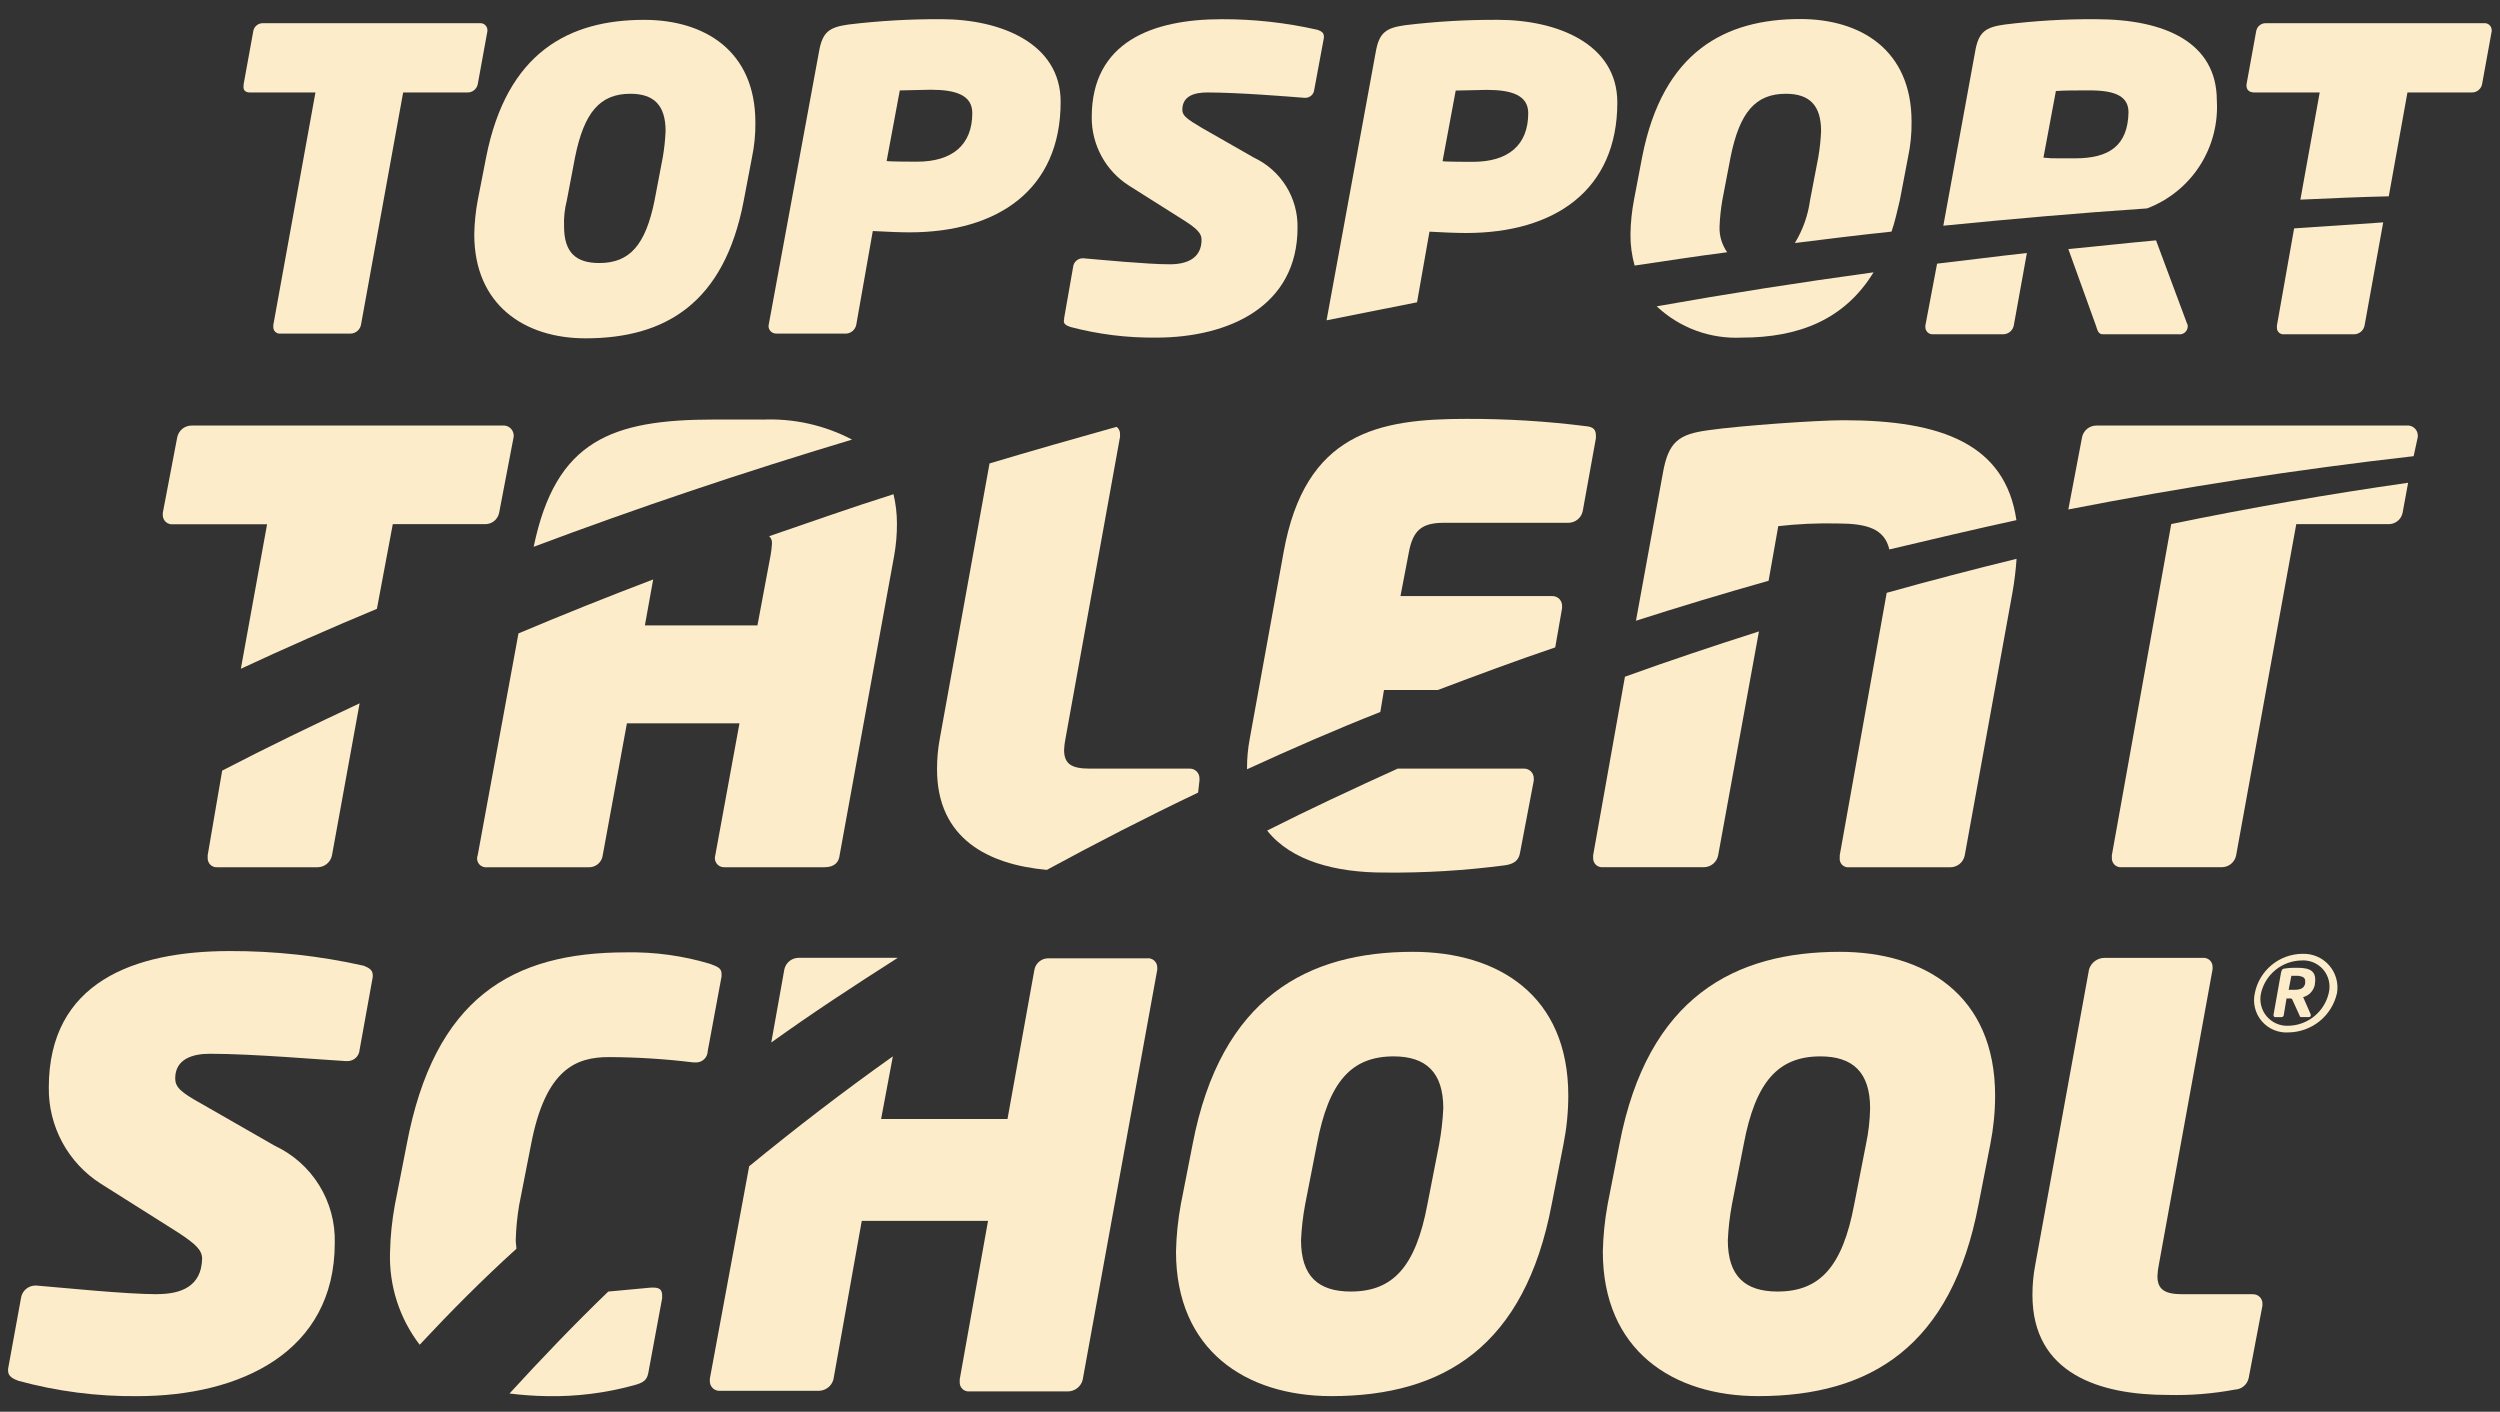
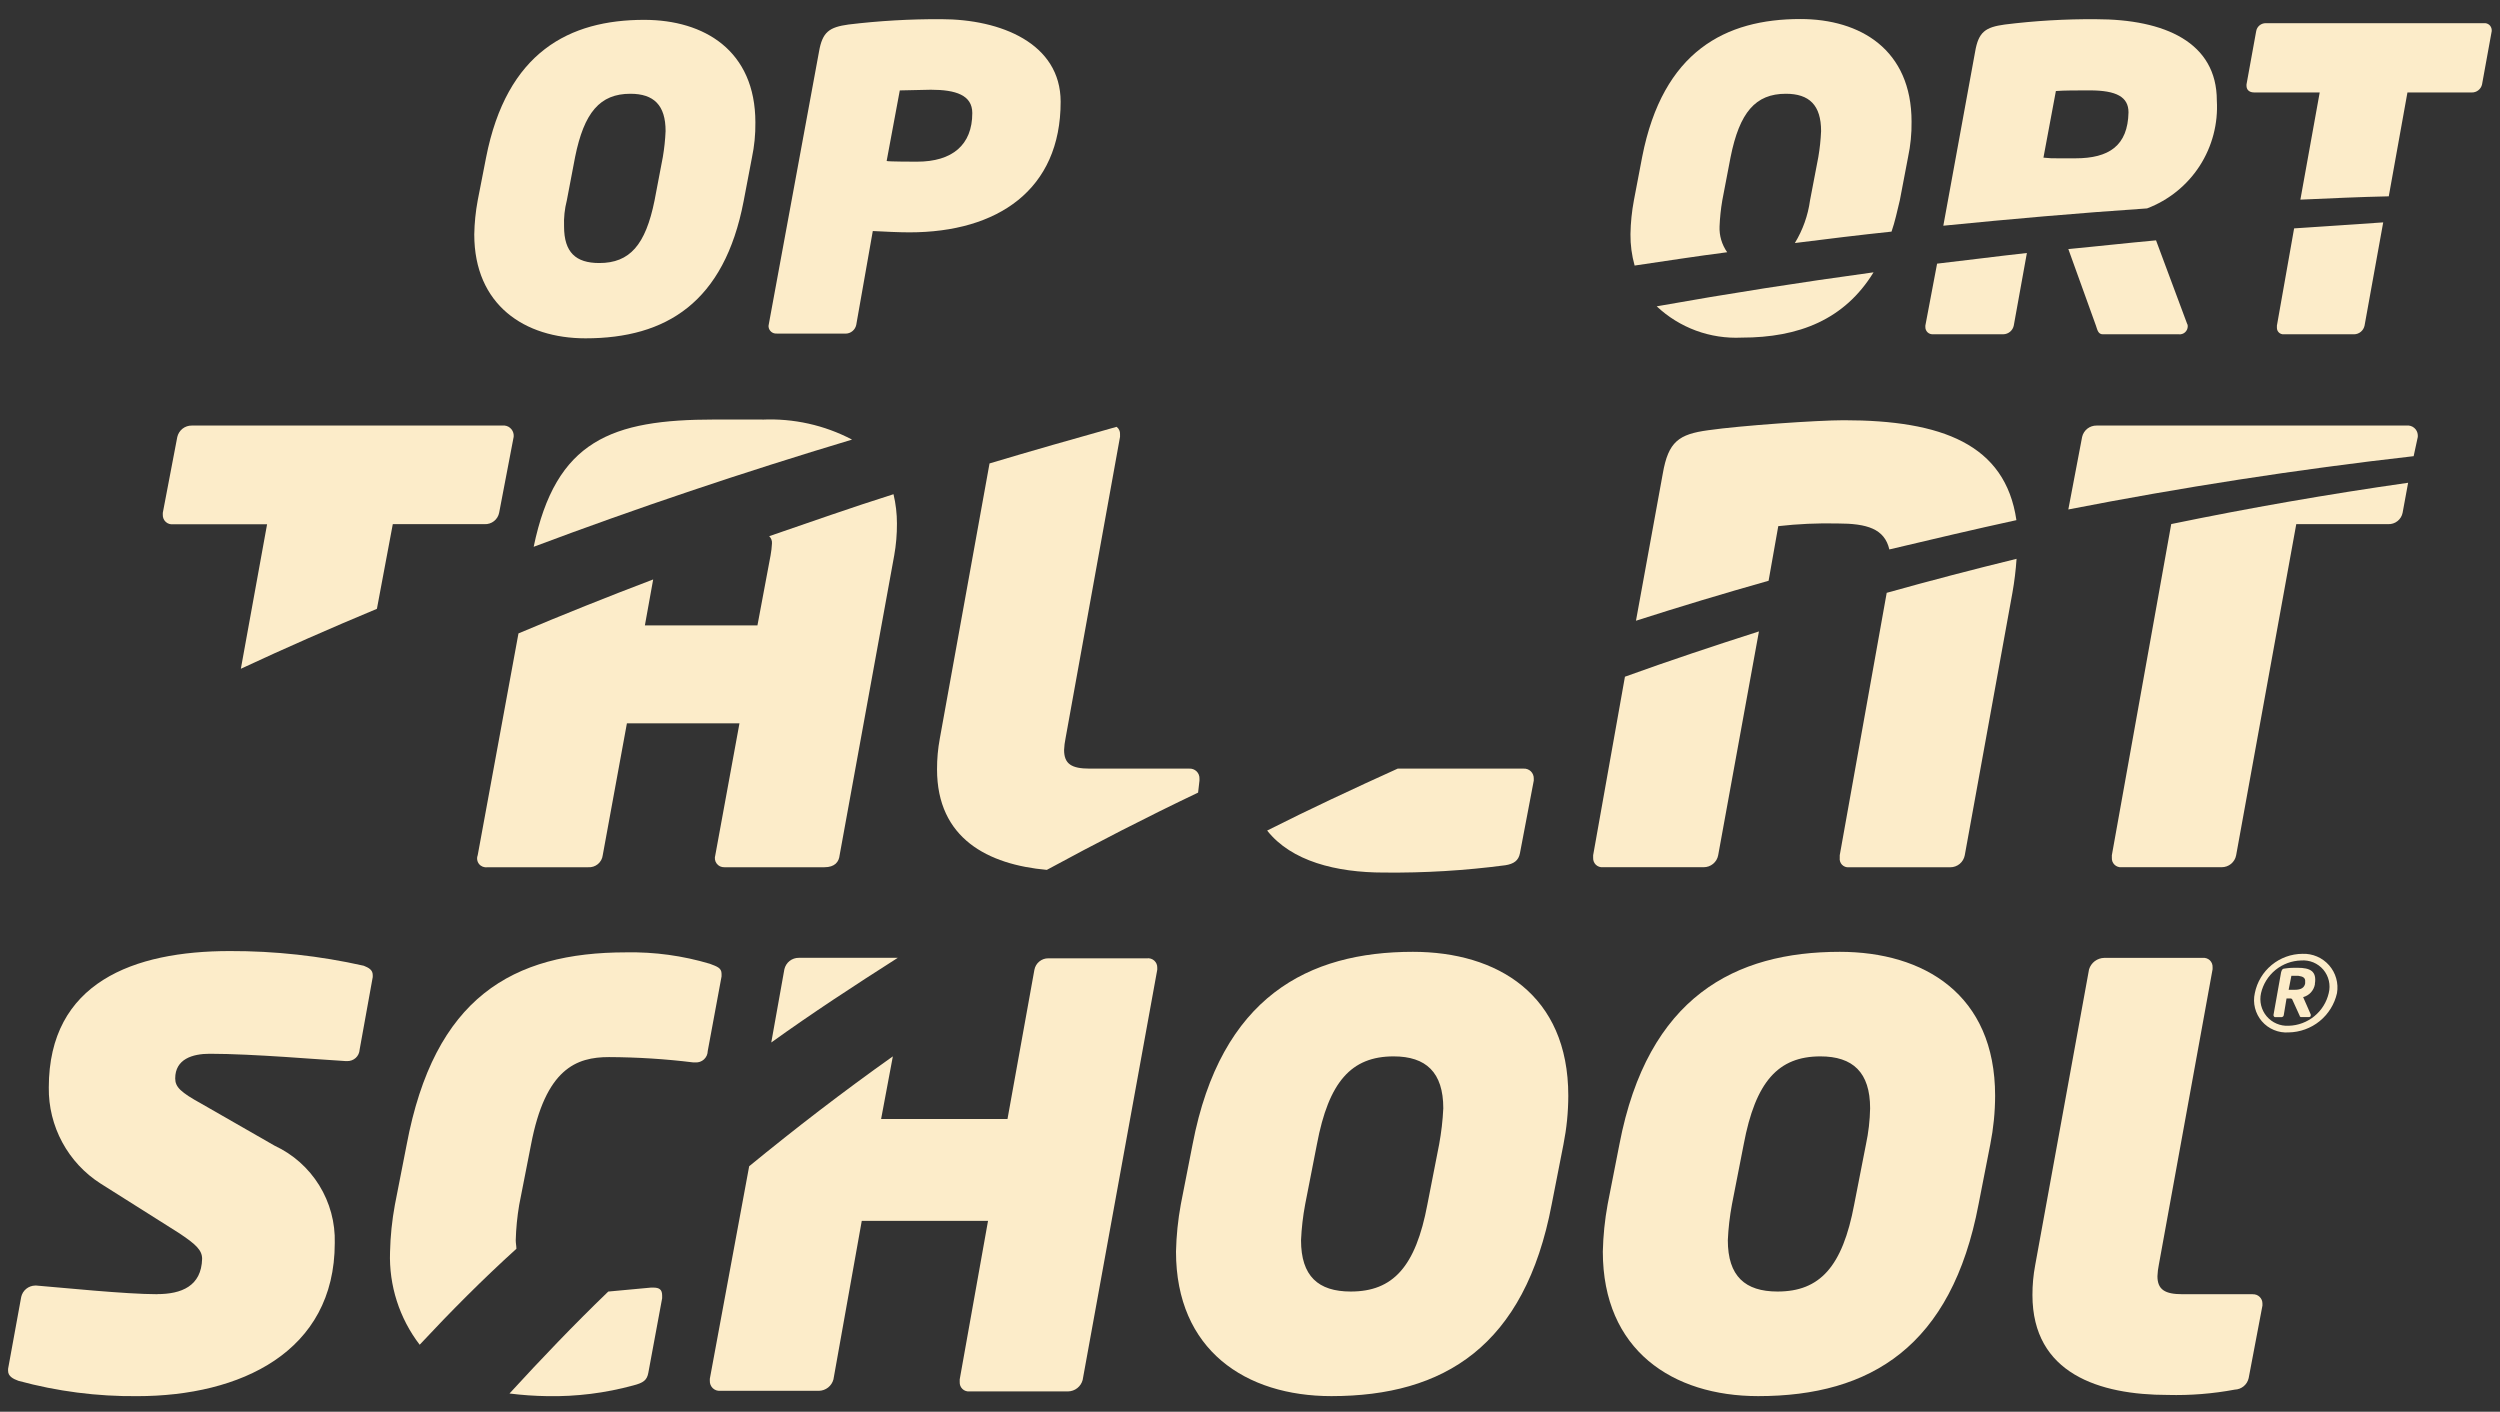
<svg xmlns="http://www.w3.org/2000/svg" width="85" height="48" viewBox="0 0 85 48" fill="none">
  <rect x="0" y="0" width="85" height="48" fill="#333333" stroke="none" />
-   <path d="M8.494 3.144H10.725L9.293 11.048V11.116C9.291 11.147 9.297 11.178 9.308 11.206C9.319 11.235 9.337 11.26 9.358 11.282C9.38 11.303 9.407 11.319 9.435 11.33C9.464 11.341 9.495 11.345 9.525 11.343H11.921C12.004 11.34 12.084 11.31 12.148 11.256C12.211 11.203 12.255 11.13 12.273 11.048L13.707 3.144H15.89C15.971 3.146 16.05 3.121 16.114 3.071C16.178 3.021 16.224 2.951 16.242 2.872L16.572 1.061V1.015C16.571 0.983 16.563 0.951 16.549 0.923C16.535 0.894 16.515 0.868 16.491 0.847C16.467 0.826 16.439 0.809 16.409 0.799C16.378 0.789 16.346 0.786 16.314 0.788H8.94C8.862 0.787 8.785 0.813 8.725 0.863C8.664 0.913 8.624 0.983 8.611 1.061L8.282 2.873V2.918C8.259 3.073 8.353 3.144 8.494 3.144Z" fill="#FCECC9" />
  <path d="M16.242 6.814C16.171 7.195 16.132 7.581 16.125 7.969C16.125 10.373 17.84 11.503 19.906 11.503C22.653 11.503 24.626 10.28 25.284 6.837L25.565 5.364C25.648 4.97 25.688 4.567 25.683 4.165C25.683 1.718 23.945 0.675 21.902 0.675C19.366 0.675 17.229 1.761 16.525 5.364L16.242 6.814ZM19.272 6.814L19.553 5.34C19.859 3.823 20.399 3.188 21.432 3.188C22.231 3.188 22.63 3.576 22.63 4.457C22.617 4.753 22.586 5.048 22.536 5.34L22.255 6.814C21.949 8.331 21.41 8.943 20.376 8.943C19.577 8.943 19.178 8.581 19.178 7.698C19.166 7.4 19.198 7.103 19.272 6.814" fill="#FCECC9" />
  <path d="M26.411 11.343H28.759C28.843 11.34 28.923 11.31 28.986 11.256C29.05 11.203 29.094 11.13 29.112 11.048L29.675 7.855C30.075 7.877 30.591 7.9 30.92 7.9C33.925 7.9 36.062 6.451 36.062 3.461C36.062 1.468 34.019 0.652 32 0.652C30.948 0.647 29.897 0.707 28.853 0.833C28.196 0.924 27.961 1.082 27.845 1.764L26.131 11.069V11.114C26.139 11.181 26.173 11.242 26.226 11.285C26.278 11.327 26.345 11.347 26.412 11.34M30.593 3.074C30.686 3.074 31.532 3.051 31.649 3.051C32.495 3.051 33.058 3.233 33.058 3.844C33.058 4.929 32.377 5.497 31.18 5.497C31.086 5.497 30.216 5.497 30.146 5.474L30.593 3.074Z" fill="#FCECC9" />
-   <path d="M36.391 11.116C37.341 11.367 38.32 11.489 39.303 11.479C41.815 11.479 44.116 10.393 44.116 7.742C44.126 7.245 43.991 6.756 43.729 6.334C43.467 5.912 43.089 5.575 42.64 5.363L40.856 4.344C40.363 4.05 40.199 3.937 40.199 3.733C40.199 3.257 40.621 3.144 41.044 3.144C42.101 3.144 43.768 3.28 44.355 3.326H44.378C44.454 3.327 44.527 3.299 44.584 3.249C44.641 3.199 44.676 3.129 44.684 3.053L45.012 1.287V1.241C45.012 1.106 44.919 1.06 44.801 1.015C43.729 0.771 42.633 0.649 41.534 0.653C39.186 0.653 37.119 1.423 37.119 3.982C37.115 4.447 37.23 4.904 37.452 5.312C37.674 5.72 37.996 6.064 38.388 6.313L40.289 7.514C40.712 7.786 40.853 7.944 40.853 8.148C40.853 8.782 40.36 8.986 39.773 8.986C38.998 8.986 37.425 8.831 36.837 8.782H36.814C36.733 8.781 36.654 8.811 36.593 8.866C36.532 8.92 36.494 8.996 36.486 9.077L36.18 10.821V10.866C36.133 11.002 36.251 11.07 36.392 11.115" fill="#FCECC9" />
-   <path d="M48.602 7.877C49.001 7.9 49.517 7.922 49.846 7.922C52.852 7.922 54.989 6.473 54.989 3.483C54.989 1.49 52.945 0.674 50.926 0.674C49.875 0.669 48.824 0.73 47.78 0.856C47.122 0.947 46.887 1.105 46.772 1.786L45.103 10.89C46.111 10.686 47.146 10.482 48.179 10.278L48.602 7.877ZM49.494 3.079C49.588 3.079 50.433 3.056 50.551 3.056C51.396 3.056 51.96 3.238 51.96 3.849C51.96 4.935 51.279 5.502 50.081 5.502C49.987 5.502 49.118 5.502 49.047 5.48L49.494 3.079Z" fill="#FCECC9" />
  <path d="M58.465 7.697C58.477 7.401 58.508 7.106 58.558 6.813L58.84 5.34C59.145 3.823 59.685 3.188 60.719 3.188C61.517 3.188 61.917 3.576 61.917 4.457C61.904 4.753 61.873 5.048 61.823 5.34L61.541 6.813C61.471 7.327 61.295 7.82 61.025 8.263C62.105 8.127 63.208 7.991 64.312 7.875C64.43 7.535 64.5 7.196 64.594 6.81L64.875 5.337C64.959 4.942 64.998 4.54 64.993 4.137C64.993 1.69 63.255 0.647 61.212 0.647C58.675 0.647 56.538 1.733 55.834 5.335L55.553 6.809C55.481 7.19 55.442 7.576 55.436 7.964C55.432 8.324 55.48 8.682 55.577 9.029C56.634 8.874 57.67 8.712 58.724 8.576C58.542 8.318 58.451 8.008 58.465 7.693" fill="#FCECC9" />
  <path d="M75.372 3.416C75.372 1.445 73.611 0.653 71.262 0.653C70.226 0.645 69.189 0.706 68.161 0.834C67.503 0.925 67.268 1.083 67.153 1.765L66.073 7.674C68.351 7.448 70.652 7.244 73 7.086C73.735 6.807 74.362 6.301 74.789 5.641C75.215 4.98 75.42 4.2 75.372 3.416ZM70.558 5.383H69.994C69.821 5.387 69.649 5.38 69.477 5.36L69.9 3.095C70.158 3.073 70.651 3.073 71.051 3.073C71.966 3.073 72.369 3.299 72.369 3.82C72.346 4.952 71.711 5.383 70.561 5.383" fill="#FCECC9" />
  <path d="M81.853 3.144H84.037C84.118 3.146 84.197 3.121 84.261 3.071C84.326 3.021 84.371 2.951 84.389 2.872L84.718 1.06V1.015C84.716 0.983 84.708 0.951 84.694 0.923C84.68 0.894 84.661 0.868 84.637 0.847C84.612 0.826 84.584 0.809 84.554 0.799C84.523 0.789 84.491 0.786 84.459 0.788H77.039C76.96 0.787 76.884 0.813 76.824 0.863C76.763 0.913 76.723 0.983 76.71 1.061L76.381 2.872V2.917C76.381 3.053 76.475 3.143 76.64 3.143H78.87L78.213 6.788C79.221 6.743 80.209 6.697 81.218 6.675L81.853 3.144Z" fill="#FCECC9" />
  <path d="M13.355 17.821H16.478C16.593 17.826 16.706 17.79 16.797 17.718C16.887 17.647 16.949 17.546 16.971 17.433L17.465 14.851V14.783C17.461 14.737 17.448 14.693 17.427 14.652C17.406 14.612 17.377 14.576 17.342 14.547C17.307 14.517 17.267 14.495 17.223 14.482C17.18 14.469 17.134 14.464 17.088 14.469H6.522C6.407 14.467 6.296 14.505 6.206 14.575C6.117 14.646 6.054 14.745 6.028 14.856L5.535 17.438V17.507C5.534 17.552 5.542 17.596 5.56 17.638C5.578 17.68 5.604 17.717 5.638 17.747C5.671 17.777 5.711 17.8 5.754 17.813C5.797 17.826 5.843 17.83 5.887 17.824H9.081L8.189 22.738C9.691 22.037 11.241 21.357 12.815 20.7L13.355 17.821Z" fill="#FCECC9" />
  <path d="M25.918 14.264H24.297C20.799 14.264 18.896 14.966 18.145 18.591C21.644 17.277 25.252 16.062 28.97 14.946C28.03 14.453 26.977 14.219 25.917 14.267" fill="#FCECC9" />
  <path d="M78.12 32.905C77.978 32.9 77.837 32.907 77.697 32.928C77.603 32.928 77.58 32.973 77.556 33.063L77.298 34.513C77.298 34.536 77.321 34.582 77.345 34.582H77.578C77.596 34.58 77.612 34.572 77.625 34.56C77.638 34.548 77.646 34.531 77.648 34.513L77.742 33.947H77.883C77.901 33.95 77.918 33.957 77.931 33.97L78.189 34.536C78.19 34.548 78.195 34.559 78.204 34.567C78.213 34.575 78.224 34.58 78.236 34.581H78.494C78.542 34.581 78.565 34.558 78.565 34.536V34.491L78.307 33.902C78.407 33.876 78.498 33.821 78.569 33.745C78.639 33.669 78.687 33.574 78.706 33.472V33.448C78.776 33.018 78.542 32.905 78.119 32.905M78.377 33.404V33.426C78.354 33.581 78.236 33.653 78.025 33.653H77.814L77.907 33.177H78.14C78.304 33.2 78.398 33.245 78.373 33.404" fill="#FCECC9" />
  <path d="M78.284 32.43C77.902 32.432 77.532 32.566 77.236 32.81C76.941 33.053 76.739 33.391 76.664 33.766C76.626 33.933 76.628 34.107 76.67 34.273C76.712 34.439 76.791 34.593 76.903 34.723C77.015 34.853 77.156 34.955 77.314 35.02C77.472 35.086 77.643 35.114 77.814 35.102C78.198 35.096 78.57 34.961 78.868 34.719C79.166 34.477 79.374 34.141 79.458 33.766C79.486 33.598 79.477 33.426 79.43 33.262C79.384 33.098 79.301 32.947 79.189 32.819C79.076 32.691 78.937 32.589 78.78 32.522C78.624 32.455 78.454 32.423 78.284 32.43ZM79.177 33.766C79.105 34.076 78.932 34.353 78.685 34.553C78.439 34.754 78.132 34.868 77.814 34.876C77.674 34.884 77.533 34.859 77.403 34.803C77.273 34.748 77.159 34.663 77.067 34.555C76.976 34.448 76.912 34.32 76.878 34.183C76.845 34.046 76.844 33.903 76.875 33.766C76.947 33.456 77.12 33.179 77.367 32.978C77.613 32.777 77.92 32.664 78.238 32.656C78.379 32.645 78.522 32.667 78.653 32.721C78.784 32.776 78.901 32.861 78.993 32.969C79.084 33.078 79.149 33.207 79.181 33.345C79.213 33.484 79.212 33.628 79.177 33.766Z" fill="#FCECC9" />
  <path d="M18.615 47.469C19.598 47.487 20.578 47.365 21.527 47.106C21.879 47.016 21.997 46.925 22.043 46.676L22.513 44.14V44.049C22.513 43.845 22.419 43.778 22.208 43.778H22.137C21.667 43.823 21.198 43.868 20.681 43.913C19.507 45.045 18.403 46.201 17.323 47.379C17.751 47.433 18.183 47.463 18.614 47.469" fill="#FCECC9" />
  <path d="M24.134 46.88V46.948C24.132 46.995 24.14 47.041 24.157 47.083C24.174 47.126 24.2 47.165 24.233 47.197C24.267 47.229 24.306 47.254 24.35 47.27C24.393 47.285 24.44 47.291 24.486 47.288H27.844C27.957 47.285 28.066 47.246 28.155 47.176C28.244 47.106 28.308 47.009 28.337 46.9L29.3 41.509H33.593L32.63 46.9V46.991C32.628 47.034 32.635 47.077 32.651 47.118C32.667 47.158 32.691 47.194 32.722 47.224C32.754 47.255 32.791 47.278 32.832 47.292C32.873 47.306 32.916 47.312 32.959 47.308H36.317C36.43 47.305 36.539 47.266 36.628 47.196C36.717 47.126 36.781 47.029 36.81 46.92L39.347 32.969V32.901C39.348 32.855 39.34 32.811 39.322 32.769C39.304 32.728 39.278 32.691 39.244 32.66C39.211 32.63 39.171 32.608 39.128 32.594C39.085 32.581 39.039 32.577 38.995 32.583H35.64C35.529 32.582 35.421 32.621 35.335 32.692C35.249 32.763 35.191 32.861 35.17 32.971L34.255 38.045H29.958L30.357 35.916C28.666 37.116 27.046 38.362 25.472 39.652L24.134 46.88Z" fill="#FCECC9" />
  <path d="M48.039 32.362C44.493 32.362 41.511 33.879 40.548 38.907L40.148 40.946C40.051 41.476 39.996 42.014 39.984 42.554C39.984 45.906 42.356 47.468 45.267 47.468C49.095 47.468 51.843 45.77 52.758 40.946L53.158 38.907C53.266 38.363 53.321 37.809 53.322 37.254C53.322 33.811 50.904 32.362 48.039 32.362ZM48.931 38.907L48.532 40.946C48.133 43.075 47.358 43.912 45.925 43.912C44.822 43.912 44.235 43.391 44.235 42.168C44.253 41.758 44.3 41.349 44.376 40.946L44.775 38.907C45.174 36.778 45.949 35.917 47.382 35.917C48.485 35.917 49.072 36.46 49.072 37.683C49.053 38.094 49.005 38.503 48.931 38.907Z" fill="#FCECC9" />
  <path d="M62.551 32.362C59.005 32.362 56.023 33.879 55.06 38.907L54.66 40.946C54.563 41.476 54.508 42.014 54.496 42.554C54.496 45.906 56.868 47.468 59.78 47.468C63.607 47.468 66.355 45.77 67.271 40.946L67.67 38.907C67.778 38.363 67.833 37.809 67.834 37.254C67.834 33.811 65.416 32.362 62.551 32.362ZM63.443 38.907L63.044 40.946C62.645 43.075 61.87 43.912 60.437 43.912C59.334 43.912 58.746 43.391 58.746 42.168C58.764 41.758 58.812 41.349 58.887 40.946L59.286 38.907C59.686 36.778 60.46 35.917 61.893 35.917C62.997 35.917 63.584 36.46 63.584 37.683C63.576 38.094 63.529 38.505 63.443 38.907Z" fill="#FCECC9" />
  <path d="M76.593 44.003H74.198C73.611 44.003 73.353 43.848 73.353 43.391C73.358 43.261 73.374 43.131 73.4 43.004L75.228 32.953V32.885C75.23 32.842 75.223 32.798 75.207 32.758C75.191 32.718 75.167 32.681 75.136 32.651C75.104 32.621 75.067 32.598 75.026 32.584C74.985 32.569 74.942 32.564 74.899 32.568H71.544C71.429 32.57 71.317 32.609 71.224 32.678C71.131 32.748 71.063 32.845 71.028 32.956L69.197 43.012C69.134 43.348 69.102 43.689 69.103 44.031C69.103 46.704 71.381 47.428 73.706 47.428C74.469 47.448 75.233 47.387 75.984 47.247C76.094 47.243 76.2 47.203 76.285 47.133C76.37 47.063 76.429 46.967 76.454 46.859L76.923 44.39V44.322C76.924 44.279 76.915 44.237 76.899 44.197C76.882 44.158 76.858 44.123 76.827 44.093C76.796 44.063 76.76 44.04 76.72 44.025C76.68 44.01 76.637 44.003 76.595 44.005" fill="#FCECC9" />
  <path d="M47.052 29.667C48.433 29.682 49.815 29.599 51.184 29.418C51.466 29.373 51.63 29.263 51.678 29.01L52.148 26.541V26.473C52.149 26.427 52.142 26.381 52.124 26.338C52.107 26.295 52.081 26.256 52.048 26.224C52.014 26.192 51.975 26.167 51.931 26.152C51.888 26.136 51.842 26.13 51.795 26.133H47.522C46.019 26.813 44.516 27.515 43.083 28.239C43.905 29.282 45.432 29.667 47.052 29.667Z" fill="#FCECC9" />
  <path d="M54.167 29.078V29.168C54.165 29.212 54.172 29.255 54.188 29.295C54.204 29.335 54.228 29.372 54.259 29.402C54.291 29.432 54.328 29.455 54.369 29.469C54.41 29.484 54.453 29.489 54.496 29.485H57.925C58.042 29.486 58.155 29.445 58.245 29.371C58.336 29.296 58.397 29.193 58.418 29.078L59.804 21.468C58.253 21.966 56.751 22.464 55.248 23.008L54.167 29.078Z" fill="#FCECC9" />
  <path d="M62.551 29.079V29.17C62.546 29.212 62.55 29.254 62.564 29.294C62.577 29.334 62.599 29.371 62.628 29.401C62.658 29.431 62.693 29.455 62.733 29.47C62.772 29.485 62.814 29.491 62.856 29.487H66.308C66.425 29.488 66.539 29.447 66.629 29.373C66.719 29.298 66.78 29.194 66.802 29.079L68.422 20.156C68.49 19.773 68.537 19.388 68.563 19C67.084 19.362 65.604 19.748 64.148 20.156L62.551 29.079Z" fill="#FCECC9" />
  <path d="M71.803 29.078V29.168C71.8 29.212 71.808 29.255 71.823 29.295C71.839 29.335 71.864 29.372 71.895 29.402C71.926 29.432 71.963 29.455 72.004 29.469C72.045 29.484 72.088 29.489 72.132 29.485H75.536C75.653 29.486 75.767 29.445 75.857 29.371C75.947 29.296 76.008 29.193 76.029 29.078L78.073 17.821H81.196C81.311 17.826 81.424 17.79 81.514 17.718C81.605 17.647 81.667 17.546 81.689 17.433L81.876 16.414C79.153 16.802 76.449 17.275 73.822 17.818L71.803 29.078Z" fill="#FCECC9" />
  <path d="M5.348 44.003C4.267 44.003 2.083 43.777 1.238 43.709H1.191C1.08 43.712 0.974 43.752 0.889 43.822C0.804 43.892 0.745 43.989 0.721 44.096L0.275 46.54V46.609C0.275 46.79 0.439 46.88 0.627 46.948C1.943 47.307 3.302 47.482 4.666 47.469C8.165 47.469 11.382 45.974 11.382 42.26C11.401 41.57 11.217 40.889 10.854 40.301C10.491 39.714 9.964 39.245 9.338 38.954L6.85 37.527C6.145 37.139 5.957 36.961 5.957 36.666C5.957 36.009 6.544 35.828 7.131 35.828C8.61 35.828 10.935 36.032 11.757 36.077H11.804C11.911 36.08 12.015 36.041 12.095 35.969C12.174 35.897 12.221 35.796 12.227 35.689L12.673 33.22V33.152C12.673 32.97 12.531 32.903 12.367 32.835C10.872 32.499 9.344 32.331 7.812 32.336C4.547 32.336 1.659 33.401 1.659 36.979C1.651 37.628 1.809 38.268 2.117 38.838C2.425 39.409 2.873 39.892 3.42 40.241L6.073 41.916C6.66 42.304 6.872 42.505 6.872 42.8C6.849 43.73 6.167 44 5.345 44" fill="#FCECC9" />
  <path d="M17.558 42.465C17.558 42.374 17.535 42.261 17.535 42.17C17.546 41.768 17.585 41.367 17.652 40.97L18.052 38.931C18.545 36.326 19.602 35.941 20.705 35.941C21.663 35.945 22.619 36.005 23.57 36.122H23.64C23.694 36.126 23.748 36.119 23.799 36.101C23.849 36.084 23.896 36.056 23.935 36.02C23.975 35.983 24.006 35.939 24.029 35.89C24.05 35.841 24.062 35.788 24.063 35.735L24.533 33.198V33.108C24.533 32.904 24.369 32.859 24.134 32.768C23.212 32.493 22.254 32.363 21.293 32.38C17.416 32.38 14.765 33.92 13.825 38.926L13.426 40.964C13.328 41.495 13.273 42.033 13.261 42.572C13.222 43.707 13.579 44.82 14.269 45.721C15.326 44.589 16.406 43.501 17.557 42.459" fill="#FCECC9" />
  <path d="M30.52 32.566H27.162C27.048 32.564 26.937 32.602 26.847 32.672C26.757 32.743 26.695 32.842 26.669 32.953L26.223 35.445C27.609 34.448 29.064 33.497 30.52 32.569" fill="#FCECC9" />
  <path d="M59.216 11.479C61.165 11.479 62.714 10.867 63.701 9.259C61.212 9.599 58.746 9.984 56.328 10.415C56.713 10.777 57.167 11.058 57.663 11.241C58.16 11.424 58.688 11.504 59.216 11.479Z" fill="#FCECC9" />
  <path d="M65.462 11.071V11.116C65.461 11.15 65.467 11.184 65.48 11.215C65.493 11.246 65.512 11.275 65.536 11.298C65.561 11.322 65.59 11.339 65.621 11.351C65.653 11.363 65.687 11.367 65.721 11.365H68.116C68.199 11.363 68.279 11.332 68.343 11.279C68.407 11.225 68.451 11.152 68.468 11.07L68.914 8.602C67.88 8.715 66.871 8.85 65.861 8.964L65.462 11.071Z" fill="#FCECC9" />
  <path d="M71.262 11.072C71.309 11.207 71.333 11.366 71.495 11.366H74.078C74.116 11.371 74.155 11.367 74.192 11.355C74.229 11.344 74.263 11.324 74.291 11.299C74.32 11.273 74.344 11.241 74.359 11.206C74.375 11.171 74.383 11.133 74.383 11.094C74.387 11.062 74.378 11.03 74.36 11.003L73.305 8.172C72.297 8.263 71.309 8.376 70.323 8.467L71.262 11.072Z" fill="#FCECC9" />
  <path d="M77.415 11.071V11.14C77.414 11.17 77.419 11.201 77.43 11.229C77.442 11.258 77.459 11.284 77.481 11.305C77.503 11.326 77.529 11.343 77.558 11.353C77.586 11.364 77.617 11.368 77.647 11.366H80.043C80.126 11.364 80.206 11.333 80.27 11.28C80.334 11.226 80.377 11.153 80.395 11.071L81.029 7.561L78 7.765L77.415 11.071Z" fill="#FCECC9" />
-   <path d="M7.061 29.078V29.168C7.059 29.212 7.066 29.255 7.082 29.295C7.098 29.335 7.122 29.372 7.153 29.402C7.184 29.432 7.222 29.455 7.263 29.47C7.303 29.484 7.347 29.489 7.39 29.486H10.795C10.912 29.486 11.025 29.446 11.115 29.371C11.205 29.297 11.266 29.193 11.288 29.078L12.227 23.913C10.63 24.661 9.08 25.408 7.554 26.201L7.061 29.078Z" fill="#FCECC9" />
  <path d="M26.247 18.478C26.24 18.614 26.224 18.751 26.199 18.886L25.753 21.264H21.926L22.208 19.701C20.657 20.29 19.13 20.902 17.628 21.536L16.242 29.078C16.223 29.127 16.217 29.181 16.225 29.234C16.233 29.286 16.255 29.336 16.288 29.377C16.322 29.419 16.366 29.45 16.415 29.469C16.465 29.488 16.519 29.494 16.571 29.486H20C20.119 29.494 20.236 29.456 20.328 29.38C20.42 29.304 20.479 29.196 20.493 29.078L21.315 24.593H25.142L24.32 29.078C24.305 29.125 24.301 29.176 24.309 29.225C24.317 29.275 24.337 29.322 24.367 29.362C24.397 29.402 24.436 29.434 24.481 29.456C24.526 29.477 24.576 29.487 24.626 29.486H28.031C28.383 29.486 28.524 29.304 28.547 29.078L30.403 18.886C30.467 18.527 30.498 18.164 30.496 17.8C30.496 17.464 30.457 17.13 30.379 16.803C28.947 17.256 27.538 17.755 26.153 18.23C26.186 18.262 26.212 18.301 26.228 18.344C26.245 18.387 26.251 18.433 26.247 18.479" fill="#FCECC9" />
  <path d="M40.782 26.541V26.473C40.784 26.427 40.776 26.381 40.759 26.338C40.742 26.295 40.715 26.256 40.682 26.224C40.649 26.192 40.609 26.167 40.566 26.152C40.522 26.136 40.476 26.13 40.43 26.133H37.048C36.438 26.133 36.179 25.978 36.179 25.499C36.185 25.369 36.2 25.239 36.227 25.111L38.081 14.852V14.761C38.084 14.713 38.075 14.665 38.054 14.622C38.034 14.578 38.003 14.54 37.964 14.512C36.508 14.92 35.076 15.328 33.644 15.757L31.953 25.114C31.889 25.458 31.858 25.807 31.859 26.157C31.859 28.512 33.596 29.396 35.592 29.576C37.259 28.671 38.974 27.787 40.735 26.949L40.782 26.541Z" fill="#FCECC9" />
-   <path d="M47.055 23.46H48.886C50.204 22.962 51.54 22.464 52.878 22.011L53.111 20.675V20.607C53.112 20.561 53.105 20.515 53.087 20.472C53.07 20.429 53.044 20.39 53.011 20.358C52.977 20.326 52.938 20.301 52.894 20.286C52.851 20.27 52.804 20.264 52.758 20.267H47.616L47.898 18.794C48.039 18.024 48.343 17.775 49.096 17.775H53.322C53.439 17.776 53.553 17.735 53.643 17.66C53.733 17.586 53.794 17.482 53.815 17.367L54.261 14.898V14.808C54.261 14.604 54.167 14.514 53.932 14.491C52.577 14.32 51.212 14.237 49.846 14.242C46.887 14.242 44.375 14.695 43.643 18.772L42.492 25.114C42.428 25.45 42.397 25.791 42.399 26.133V26.155C43.878 25.476 45.381 24.819 46.931 24.207L47.055 23.46Z" fill="#FCECC9" />
  <path d="M60.461 17.889C61.13 17.813 61.804 17.783 62.477 17.798C63.485 17.798 64.074 17.98 64.238 18.681C65.67 18.342 67.103 18.002 68.558 17.685C68.182 15.103 66.022 14.288 62.688 14.288C61.796 14.288 59.19 14.469 58.085 14.627C57.077 14.763 56.723 15.015 56.535 16.101L55.623 21.105C57.103 20.63 58.606 20.177 60.132 19.746L60.461 17.889Z" fill="#FCECC9" />
  <path d="M82.205 14.856V14.788C82.202 14.742 82.19 14.697 82.169 14.656C82.149 14.615 82.12 14.579 82.085 14.549C82.05 14.519 82.01 14.497 81.966 14.483C81.922 14.469 81.876 14.464 81.83 14.469H71.285C71.171 14.467 71.059 14.505 70.969 14.575C70.88 14.646 70.817 14.745 70.792 14.856L70.323 17.322C74.15 16.575 78.072 15.963 82.064 15.51L82.205 14.856Z" fill="#FCECC9" />
</svg>